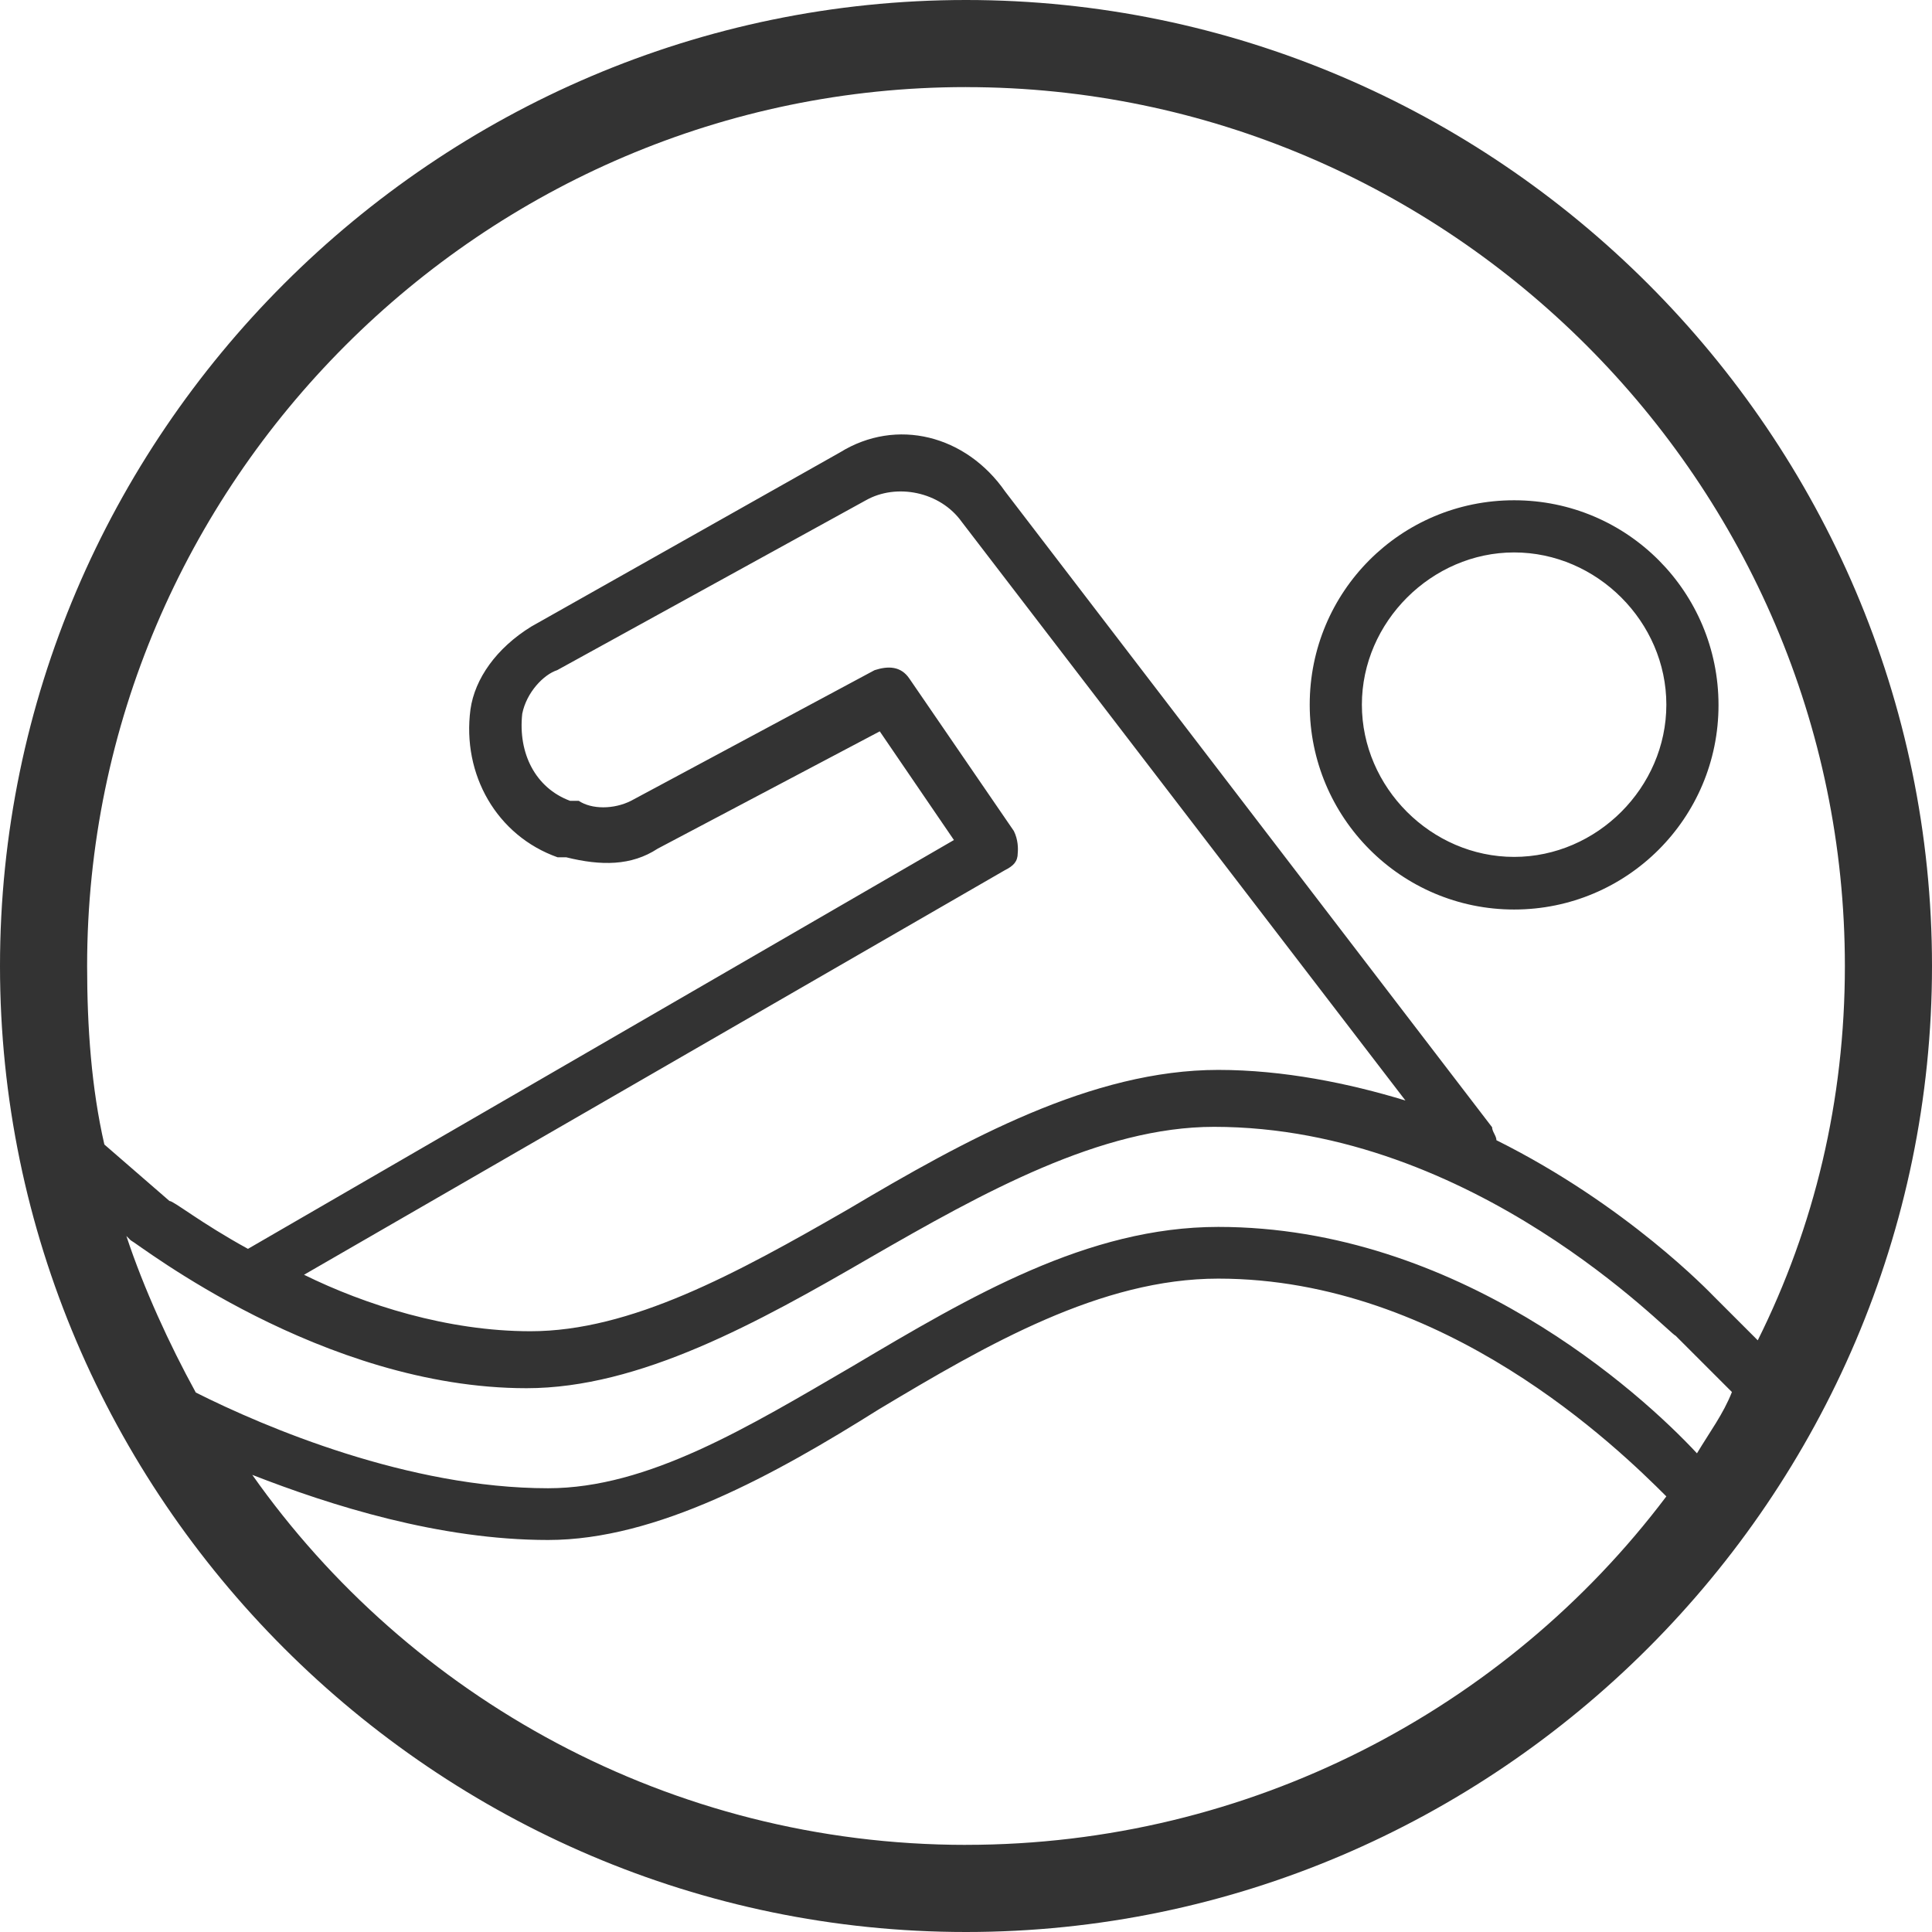
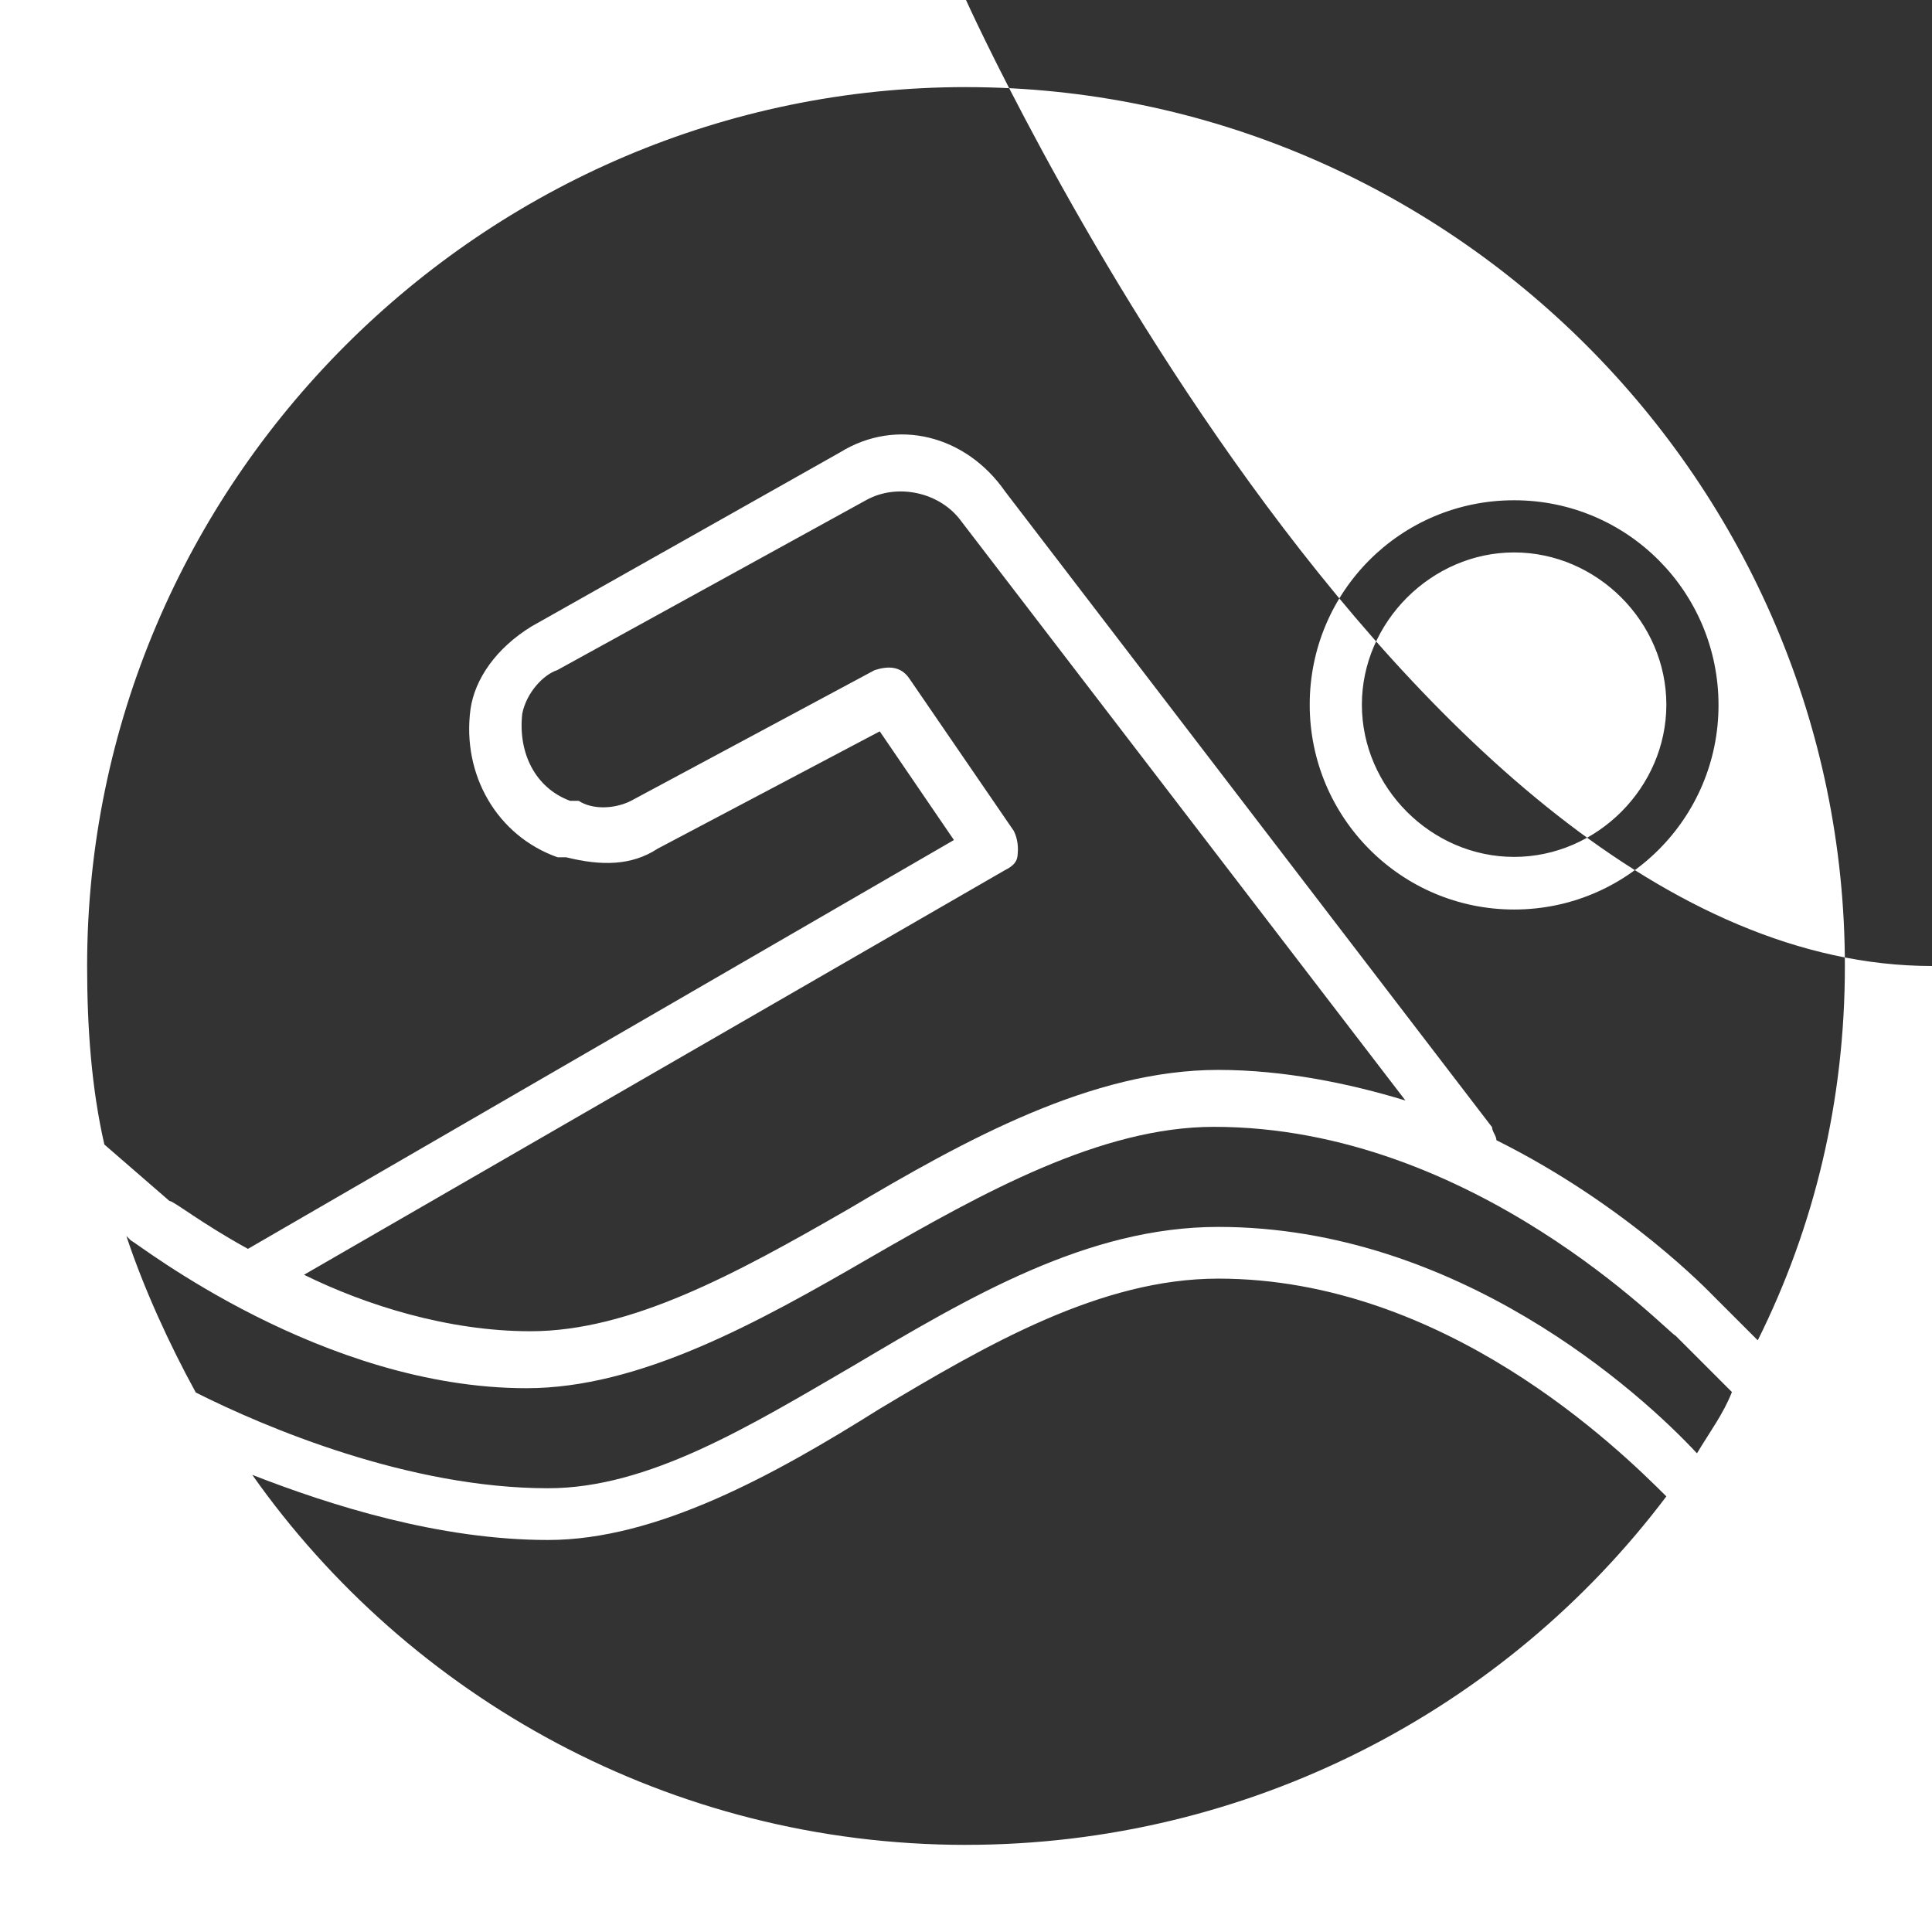
<svg xmlns="http://www.w3.org/2000/svg" version="1.1" width="64" height="64" viewBox="0 0 64 64">
-   <path fill="#333" d="M50.157 30.129c3.743 0 6.771-3.029 6.771-6.771s-3.014-6.786-6.771-6.786-6.771 3.029-6.771 6.771 3.029 6.786 6.771 6.786zM50.157 18.3c2.743 0 5.043 2.3 5.043 5.043s-2.3 5.043-5.043 5.043-5.043-2.3-5.043-5.043 2.314-5.043 5.043-5.043zM32 0c-17.586 0-32 14.414-32 32s14.414 32 32 32 32-14.414 32-32-14.414-32-32-32zM32 2.886c16 0 29.114 13.114 29.114 29.114 0 4.471-1.014 8.643-2.886 12.4l-1.443-1.443c-0.143-0.143-2.886-3.029-7.214-5.186 0-0.143-0.143-0.286-0.143-0.429l-16.129-21.057c-1.3-1.871-3.6-2.457-5.471-1.3l-10.229 5.771c-1.157 0.714-1.871 1.729-2.014 2.743-0.286 2.157 0.871 4.186 2.886 4.9h0.286c1.157 0.286 2.157 0.286 3.029-0.286l7.357-3.886 2.457 3.6-23.386 13.543c-1.586-0.871-2.457-1.586-2.6-1.586l-2.157-1.871c-0.429-1.871-0.571-3.886-0.571-5.914 0-16 13.114-29.114 29.114-29.114v0zM56.214 48.143c-1.871-2.014-7.929-7.5-15.857-7.5-4.329 0-8.214 2.3-12.114 4.614-3.457 2.014-6.771 4.043-10.086 4.043-4.614 0-9.371-2.014-11.671-3.171-0.871-1.586-1.729-3.457-2.3-5.186l0.143 0.143c0.286 0.143 6.343 4.9 13.114 4.9 3.743 0 7.643-2.157 11.386-4.329 3.743-2.157 7.643-4.329 11.386-4.329 8.643 0 15.129 6.914 15.286 6.914l1.871 1.871c-0.286 0.729-0.729 1.314-1.157 2.029zM33.586 27.529l-3.457-5.043c-0.286-0.429-0.714-0.429-1.157-0.286l-8.071 4.329c-0.571 0.286-1.3 0.286-1.729 0h-0.286c-1.157-0.429-1.729-1.586-1.586-2.886 0.143-0.714 0.714-1.3 1.157-1.443l10.229-5.629c1.014-0.571 2.457-0.286 3.171 0.714l14.7 19.171c-1.871-0.571-4.043-1.014-6.2-1.014-4.186 0-8.357 2.3-12.257 4.614-3.743 2.157-7.214 4.043-10.529 4.043-2.743 0-5.471-0.871-7.5-1.871l23.214-13.4c0.286-0.143 0.429-0.286 0.429-0.571 0.014-0.143 0.014-0.443-0.129-0.729v0zM32 61.114c-9.8 0-18.457-4.9-23.643-12.257 2.6 1.014 6.2 2.157 9.8 2.157s7.5-2.157 10.957-4.329c3.6-2.157 7.357-4.329 11.243-4.329 7.5 0 13.257 5.629 14.843 7.214-5.329 7.071-13.829 11.543-23.2 11.543v0z" />
+   <path fill="#333" d="M50.157 30.129c3.743 0 6.771-3.029 6.771-6.771s-3.014-6.786-6.771-6.786-6.771 3.029-6.771 6.771 3.029 6.786 6.771 6.786zM50.157 18.3c2.743 0 5.043 2.3 5.043 5.043s-2.3 5.043-5.043 5.043-5.043-2.3-5.043-5.043 2.314-5.043 5.043-5.043zM32 0s14.414 32 32 32 32-14.414 32-32-14.414-32-32-32zM32 2.886c16 0 29.114 13.114 29.114 29.114 0 4.471-1.014 8.643-2.886 12.4l-1.443-1.443c-0.143-0.143-2.886-3.029-7.214-5.186 0-0.143-0.143-0.286-0.143-0.429l-16.129-21.057c-1.3-1.871-3.6-2.457-5.471-1.3l-10.229 5.771c-1.157 0.714-1.871 1.729-2.014 2.743-0.286 2.157 0.871 4.186 2.886 4.9h0.286c1.157 0.286 2.157 0.286 3.029-0.286l7.357-3.886 2.457 3.6-23.386 13.543c-1.586-0.871-2.457-1.586-2.6-1.586l-2.157-1.871c-0.429-1.871-0.571-3.886-0.571-5.914 0-16 13.114-29.114 29.114-29.114v0zM56.214 48.143c-1.871-2.014-7.929-7.5-15.857-7.5-4.329 0-8.214 2.3-12.114 4.614-3.457 2.014-6.771 4.043-10.086 4.043-4.614 0-9.371-2.014-11.671-3.171-0.871-1.586-1.729-3.457-2.3-5.186l0.143 0.143c0.286 0.143 6.343 4.9 13.114 4.9 3.743 0 7.643-2.157 11.386-4.329 3.743-2.157 7.643-4.329 11.386-4.329 8.643 0 15.129 6.914 15.286 6.914l1.871 1.871c-0.286 0.729-0.729 1.314-1.157 2.029zM33.586 27.529l-3.457-5.043c-0.286-0.429-0.714-0.429-1.157-0.286l-8.071 4.329c-0.571 0.286-1.3 0.286-1.729 0h-0.286c-1.157-0.429-1.729-1.586-1.586-2.886 0.143-0.714 0.714-1.3 1.157-1.443l10.229-5.629c1.014-0.571 2.457-0.286 3.171 0.714l14.7 19.171c-1.871-0.571-4.043-1.014-6.2-1.014-4.186 0-8.357 2.3-12.257 4.614-3.743 2.157-7.214 4.043-10.529 4.043-2.743 0-5.471-0.871-7.5-1.871l23.214-13.4c0.286-0.143 0.429-0.286 0.429-0.571 0.014-0.143 0.014-0.443-0.129-0.729v0zM32 61.114c-9.8 0-18.457-4.9-23.643-12.257 2.6 1.014 6.2 2.157 9.8 2.157s7.5-2.157 10.957-4.329c3.6-2.157 7.357-4.329 11.243-4.329 7.5 0 13.257 5.629 14.843 7.214-5.329 7.071-13.829 11.543-23.2 11.543v0z" />
</svg>